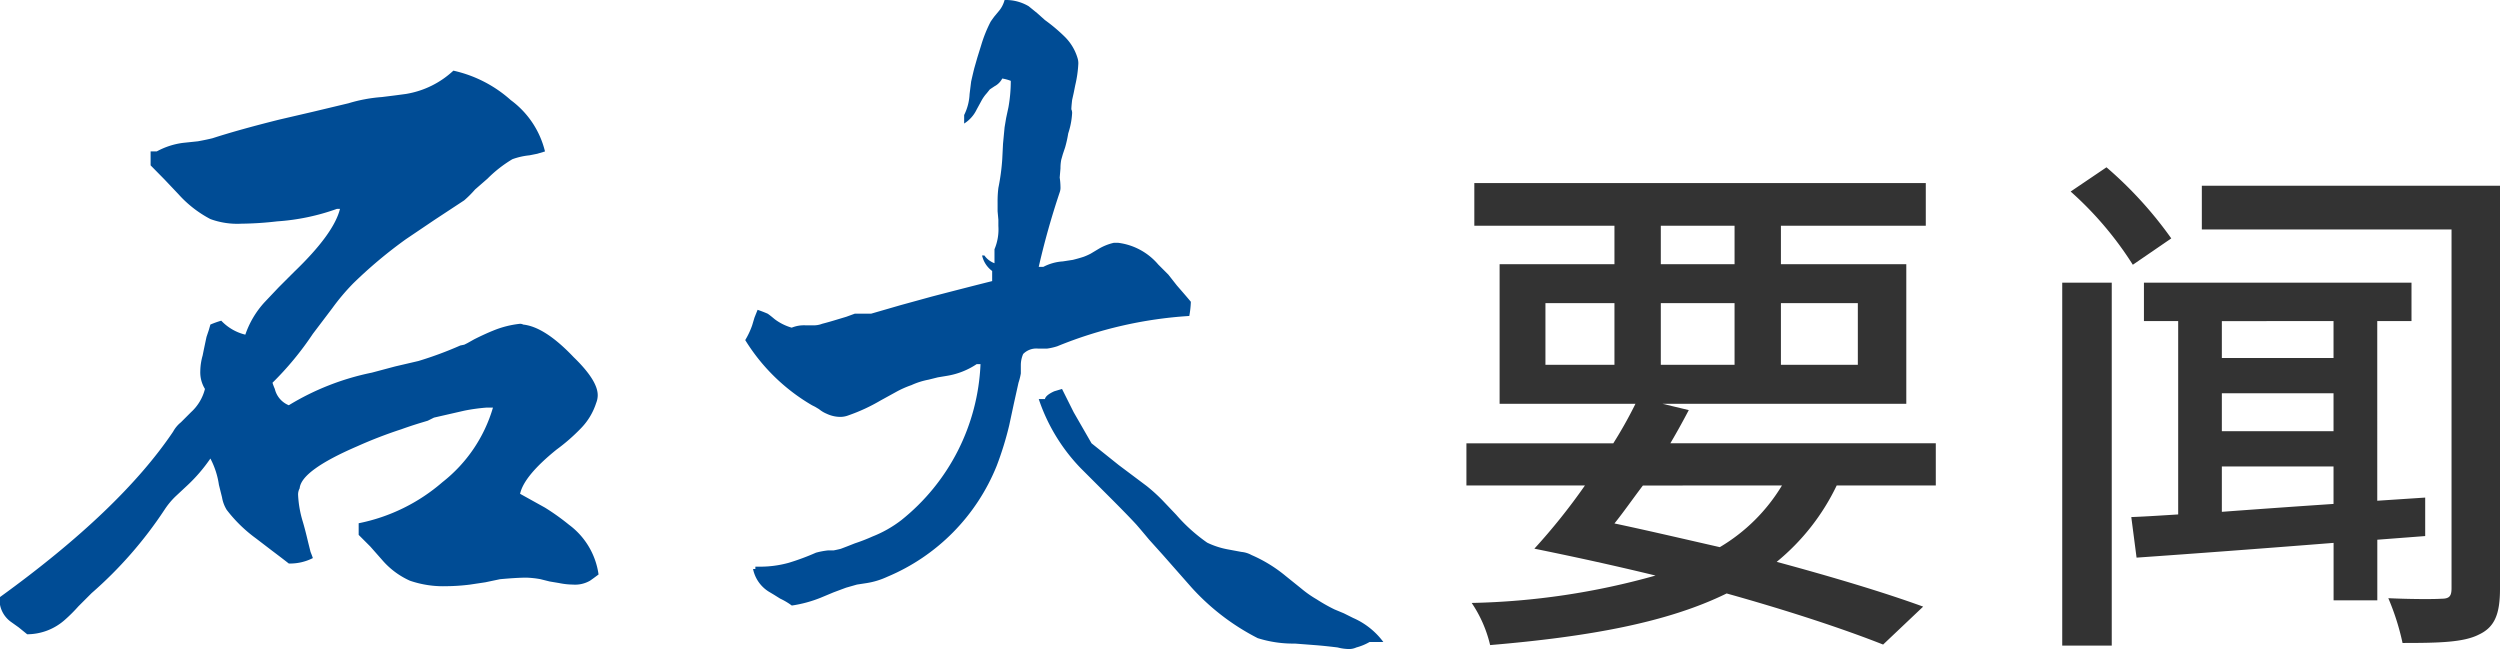
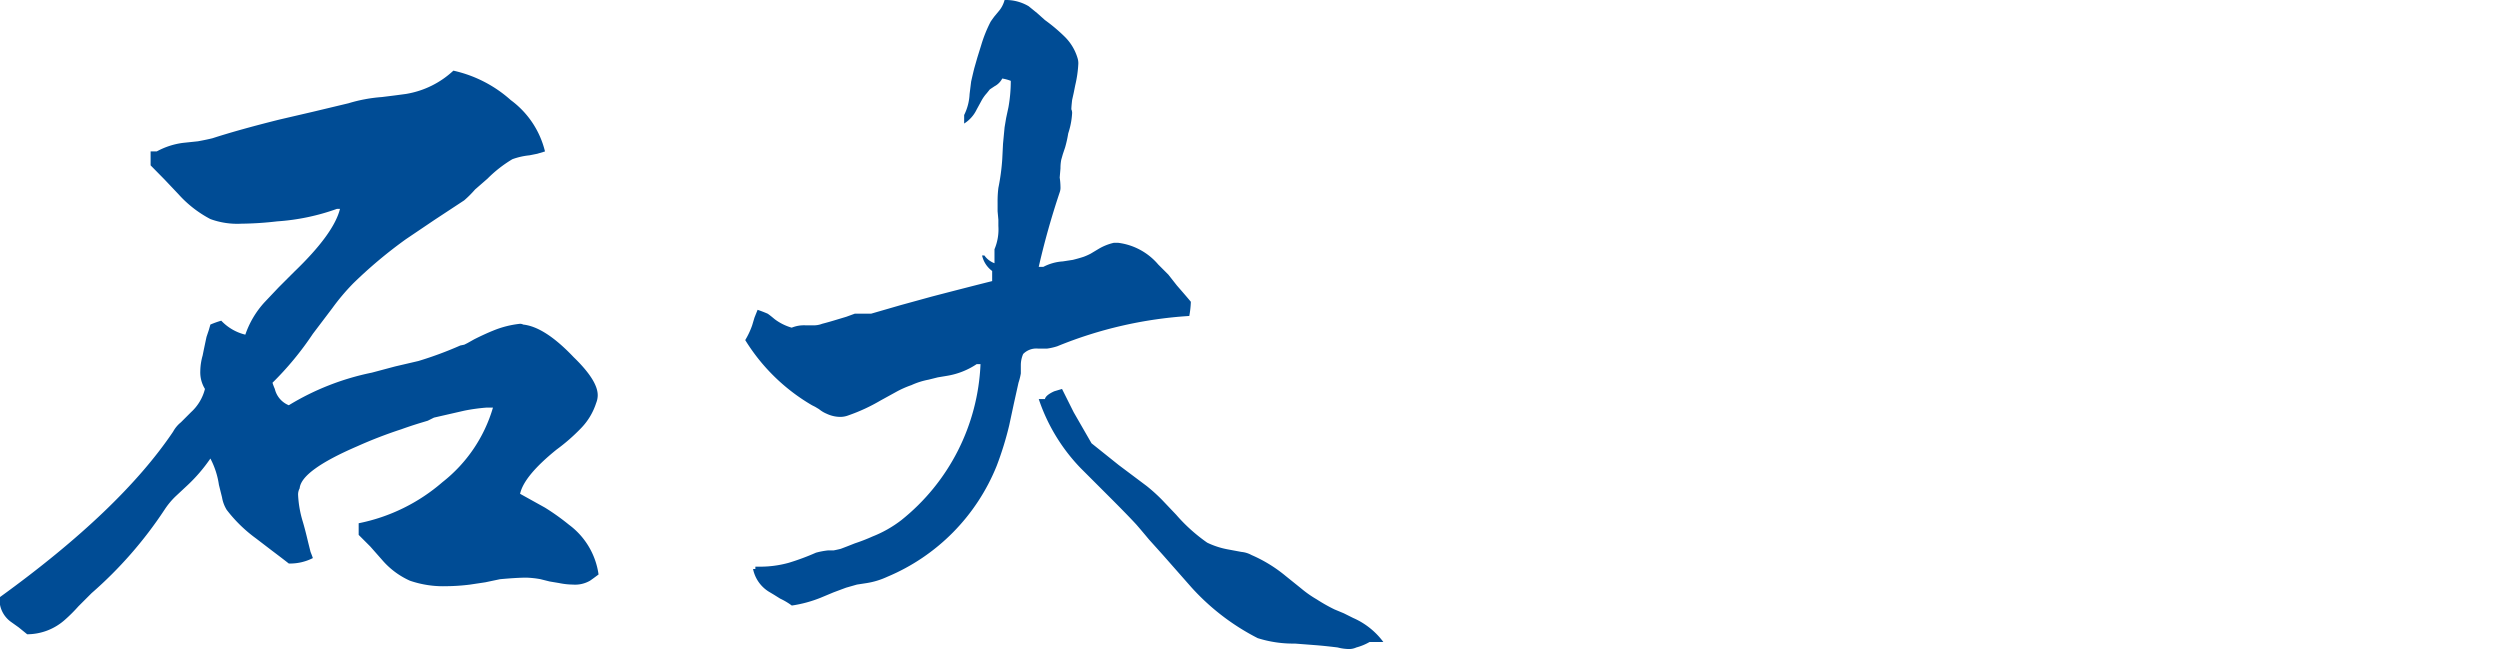
<svg xmlns="http://www.w3.org/2000/svg" width="180.334" height="46.816" viewBox="0 0 180.334 46.816">
  <g id="title1" transform="translate(-164.312 -1015.432)">
-     <path id="路径_48807" data-name="路径 48807" d="M24.852-8.55A12.883,12.883,0,0,1,20.368-4.1c-2.508-.57-5.092-1.178-7.6-1.71.646-.8,1.33-1.786,2.052-2.736ZM7.79-21.7h4.978v4.446H7.79Zm8.322-5.586h5.32v2.774h-5.32ZM30.324-21.7v4.446H24.776V-21.7ZM16.112-17.252V-21.7h5.32v4.446Zm19.836,8.7v-3.04H16.8c.494-.836.912-1.6,1.33-2.394l-1.9-.456H33.82V-24.51H24.776v-2.774h10.45v-3.078H2.66v3.078H12.768v2.774H4.484v10.07h9.8a31.185,31.185,0,0,1-1.6,2.85H2.09v3.04h8.55A44.486,44.486,0,0,1,6.992-3.99c3,.608,5.928,1.254,8.74,1.938A52.633,52.633,0,0,1,2.47-.076,9.142,9.142,0,0,1,3.8,2.964C10.982,2.356,16.606,1.33,20.862-.76c4.484,1.254,8.4,2.546,11.286,3.686L35.036.19c-2.812-1.026-6.5-2.128-10.564-3.23A16.07,16.07,0,0,0,28.8-8.55ZM52.934-26.372A28.451,28.451,0,0,0,48.26-31.5l-2.584,1.748a24.768,24.768,0,0,1,4.484,5.282ZM45.068,3H48.64V-23.18H45.068ZM56.582-9.918h8.056v2.7c-2.812.19-5.51.38-8.056.57Zm8.056-10.488v2.66H56.582v-2.66ZM56.582-15.2h8.056v2.736H56.582ZM71.25-4.9V-7.676l-3.458.228V-20.406h2.47V-23.18h-19.3v2.774h2.47V-6.46c-1.216.076-2.356.152-3.382.19l.38,2.926c3.838-.266,8.93-.646,14.212-1.064V-.266h3.154v-4.37Zm5.4-25.27H55.138v3.154H73.15V-1.14c0,.57-.152.76-.722.76-.494.038-2.2.038-3.838-.038a17.655,17.655,0,0,1,1.026,3.23c2.584,0,4.408-.038,5.51-.608,1.14-.532,1.52-1.482,1.52-3.306Z" transform="translate(268 1059)" fill="#333" />
    <path id="路径_48805" data-name="路径 48805" d="M37.016-38.472a9.187,9.187,0,0,1,4.144,2.128,6.485,6.485,0,0,1,2.464,3.7l-.56.168-.56.112a5.06,5.06,0,0,0-1.232.28,9.132,9.132,0,0,0-1.792,1.4l-.9.784a7.682,7.682,0,0,1-.784.784l-2.128,1.4L33.6-26.32a32.809,32.809,0,0,0-3.808,3.192,15.768,15.768,0,0,0-1.512,1.792l-1.4,1.848a22.279,22.279,0,0,1-2.912,3.528,4.119,4.119,0,0,0,.168.448,1.687,1.687,0,0,0,1.008,1.176,18.644,18.644,0,0,1,5.992-2.352l1.68-.448,1.68-.392a26.581,26.581,0,0,0,3.024-1.12l.28-.056.224-.112.5-.28q.784-.392,1.344-.616a6.985,6.985,0,0,1,1.96-.5.5.5,0,0,1,.224.056q1.568.168,3.64,2.352,1.736,1.68,1.736,2.744a1.5,1.5,0,0,1-.112.56,4.646,4.646,0,0,1-1.12,1.848,13.453,13.453,0,0,1-1.736,1.512q-2.352,1.9-2.632,3.192l.9.5.9.5A16.6,16.6,0,0,1,45.36-5.712a5.385,5.385,0,0,1,2.128,3.584q-.448.336-.616.448a2.145,2.145,0,0,1-1.232.28,5.191,5.191,0,0,1-1.008-.112l-.672-.112-.672-.168A6.738,6.738,0,0,0,42.28-1.9q-.672,0-1.9.112l-1.064.224-1.12.168a14.579,14.579,0,0,1-1.68.112A7.381,7.381,0,0,1,33.88-1.68a5.723,5.723,0,0,1-2.016-1.512l-.84-.952-.84-.84v-.84a13.157,13.157,0,0,0,6.048-2.968,10.609,10.609,0,0,0,3.64-5.376h-.448a13.358,13.358,0,0,0-1.624.224l-2.184.5-.448.224-.56.168q-.728.224-1.344.448a32.124,32.124,0,0,0-3.192,1.232Q26.04-9.632,25.928-8.344a.916.916,0,0,0-.112.5,7.834,7.834,0,0,0,.336,1.9q.168.56.392,1.512l.168.672q.112.28.168.448a3.612,3.612,0,0,1-1.736.392q-.5-.392-1.176-.9l-1.176-.9a10.26,10.26,0,0,1-2.128-2.072,2.5,2.5,0,0,1-.336-.9l-.224-.9a5.864,5.864,0,0,0-.616-1.9,11.619,11.619,0,0,1-1.624,1.9l-.9.84a5.524,5.524,0,0,0-.784.952A29.592,29.592,0,0,1,10.92-.784l-.5.5L9.968.168a11.1,11.1,0,0,1-.952.952A4.1,4.1,0,0,1,6.272,2.184l-.616-.5L5.1,1.288A1.979,1.979,0,0,1,4.312.056V-.5Q12.992-6.776,16.8-12.432a2.23,2.23,0,0,1,.56-.672l.728-.728a3.378,3.378,0,0,0,1.008-1.68A2.277,2.277,0,0,1,18.76-16.8a4.292,4.292,0,0,1,.168-1.12q.112-.56.28-1.344l.168-.5.112-.392a6.576,6.576,0,0,1,.784-.28,3.519,3.519,0,0,0,1.736,1.008,6.616,6.616,0,0,1,1.4-2.352l1.008-1.064,1.12-1.12q2.856-2.744,3.3-4.536h-.224a15.823,15.823,0,0,1-4.312.9,23.888,23.888,0,0,1-2.576.168,5.631,5.631,0,0,1-2.24-.336,8.215,8.215,0,0,1-2.3-1.792l-1.008-1.064L15.176-31.64v-1.008h.448a5.391,5.391,0,0,1,1.9-.616l1.064-.112q.616-.112,1.064-.224,1.9-.616,4.816-1.344l2.408-.56,2.576-.616a11.059,11.059,0,0,1,2.408-.448l.9-.112.84-.112A6.555,6.555,0,0,0,37.016-38.472ZM99.288-.336a12.2,12.2,0,0,0,1.288.728l.672.28.672.336A5.4,5.4,0,0,1,104.1,2.744H103.1a3.959,3.959,0,0,1-.952.392,1.247,1.247,0,0,1-.56.112,3.291,3.291,0,0,1-.784-.112q-.9-.112-1.624-.168l-.728-.056-.728-.056a8.517,8.517,0,0,1-2.688-.392,16.626,16.626,0,0,1-4.76-3.64q-.84-.952-2.072-2.352l-1.008-1.12q-.56-.672-.9-1.064-.616-.672-1.96-2.016L83.328-8.736,82.264-9.8a13.207,13.207,0,0,1-3.024-4.984h.448q.056-.28.672-.56l.56-.168.84,1.68,1.288,2.24,1.96,1.568,2.016,1.512A12.335,12.335,0,0,1,88.144-7.5L89.152-6.44a12.149,12.149,0,0,0,2.24,2.016,5.918,5.918,0,0,0,1.568.5l.9.168a1.861,1.861,0,0,1,.728.224,10.216,10.216,0,0,1,2.464,1.512l1.12.9A7.8,7.8,0,0,0,99.288-.336ZM90.1-20.776a30.028,30.028,0,0,0-9.52,2.184,4.161,4.161,0,0,1-.728.168h-.672a1.328,1.328,0,0,0-1.064.392,2.031,2.031,0,0,0-.168.784v.616a4.423,4.423,0,0,1-.168.672l-.336,1.512-.336,1.568a23.25,23.25,0,0,1-.9,2.912,14.577,14.577,0,0,1-7.9,8.008,5.612,5.612,0,0,1-1.456.448l-.728.112-.784.224-.9.336L63.5-.448a9.134,9.134,0,0,1-2.072.56,4.914,4.914,0,0,0-.84-.5l-.448-.28L59.752-.9a2.513,2.513,0,0,1-1.12-1.624H58.8v-.168h.336a7.706,7.706,0,0,0,2.072-.28,17.151,17.151,0,0,0,1.96-.728,5.483,5.483,0,0,1,.9-.168h.392q.28-.056.5-.112.448-.168,1.008-.392a13.19,13.19,0,0,0,1.288-.5,8.488,8.488,0,0,0,2.072-1.176A15.212,15.212,0,0,0,75.04-17.3h-.28a5.431,5.431,0,0,1-2.128.84l-.672.112-.672.168a5.329,5.329,0,0,0-1.232.392,7.012,7.012,0,0,0-1.12.5l-1.12.616a12.853,12.853,0,0,1-2.3,1.064,1.644,1.644,0,0,1-.616.112,2.349,2.349,0,0,1-.952-.224,2.228,2.228,0,0,1-.56-.336l-.28-.168-.224-.112a13.859,13.859,0,0,1-4.816-4.7,5.776,5.776,0,0,0,.5-1.064l.168-.56.224-.56q.336.112.728.28.168.112.5.392a3.75,3.75,0,0,0,1.232.616A2.34,2.34,0,0,1,62.44-20.1H63a1.644,1.644,0,0,0,.616-.112q.448-.112,1.176-.336l.56-.168.616-.224h1.176l2.128-.616,2.24-.616q2.576-.672,4.368-1.12v-.728a1.911,1.911,0,0,1-.728-1.12h.168a1.542,1.542,0,0,0,.728.56v-1.008a3.68,3.68,0,0,0,.28-1.68v-.448l-.056-.616v-.616a7.91,7.91,0,0,1,.056-1.064,15.53,15.53,0,0,0,.28-2.072l.056-1.12.112-1.176.112-.672.168-.784a10.936,10.936,0,0,0,.168-1.9,2.97,2.97,0,0,0-.616-.168,1.321,1.321,0,0,1-.56.56l-.336.224-.224.28a2.77,2.77,0,0,0-.392.56l-.336.616a2.434,2.434,0,0,1-.9,1.008v-.616a3.767,3.767,0,0,0,.392-1.512l.112-.9q.112-.5.224-.952l.224-.784.28-.9A9.729,9.729,0,0,1,75.768-42q.112-.168.28-.392l.28-.336a2.049,2.049,0,0,0,.448-.84,3.247,3.247,0,0,1,1.736.448l.616.5.56.5a12.142,12.142,0,0,1,1.4,1.176,3.606,3.606,0,0,1,.952,1.568,1.241,1.241,0,0,1,.056.392,8.518,8.518,0,0,1-.224,1.568l-.112.56-.112.5q-.056.5-.056.672a.623.623,0,0,1,.056.28,5.64,5.64,0,0,1-.28,1.456,8.665,8.665,0,0,1-.224,1.008l-.168.5-.112.392a3.147,3.147,0,0,0-.056.616l-.056.672a4.859,4.859,0,0,1,.056.672.961.961,0,0,1-.056.392q-.9,2.688-1.512,5.376h.336a3.508,3.508,0,0,1,1.4-.392l.728-.112q.448-.112.784-.224a4.317,4.317,0,0,0,.5-.224l.56-.336a3.784,3.784,0,0,1,1.12-.448h.28a4.528,4.528,0,0,1,2.912,1.568l.728.728.616.784q.784.9,1.008,1.176A6.738,6.738,0,0,1,90.1-20.776Z" transform="translate(160 1059)" fill="#004c95" />
  </g>
</svg>